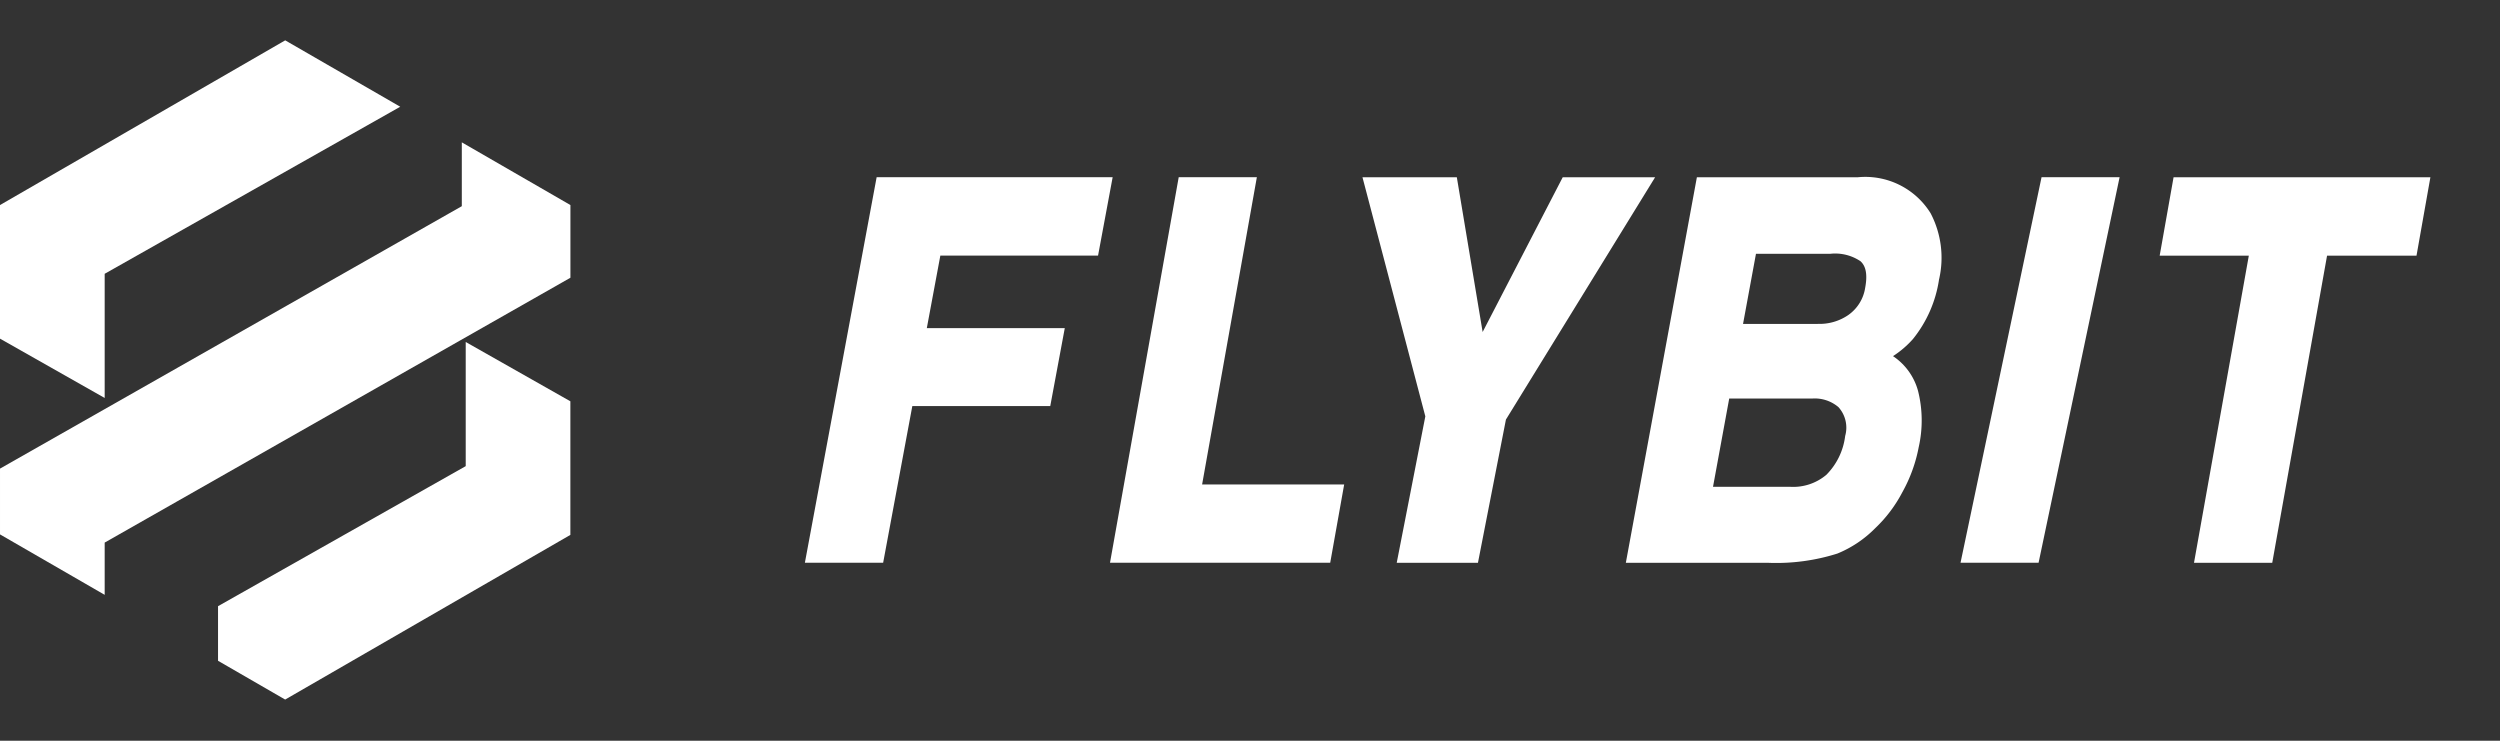
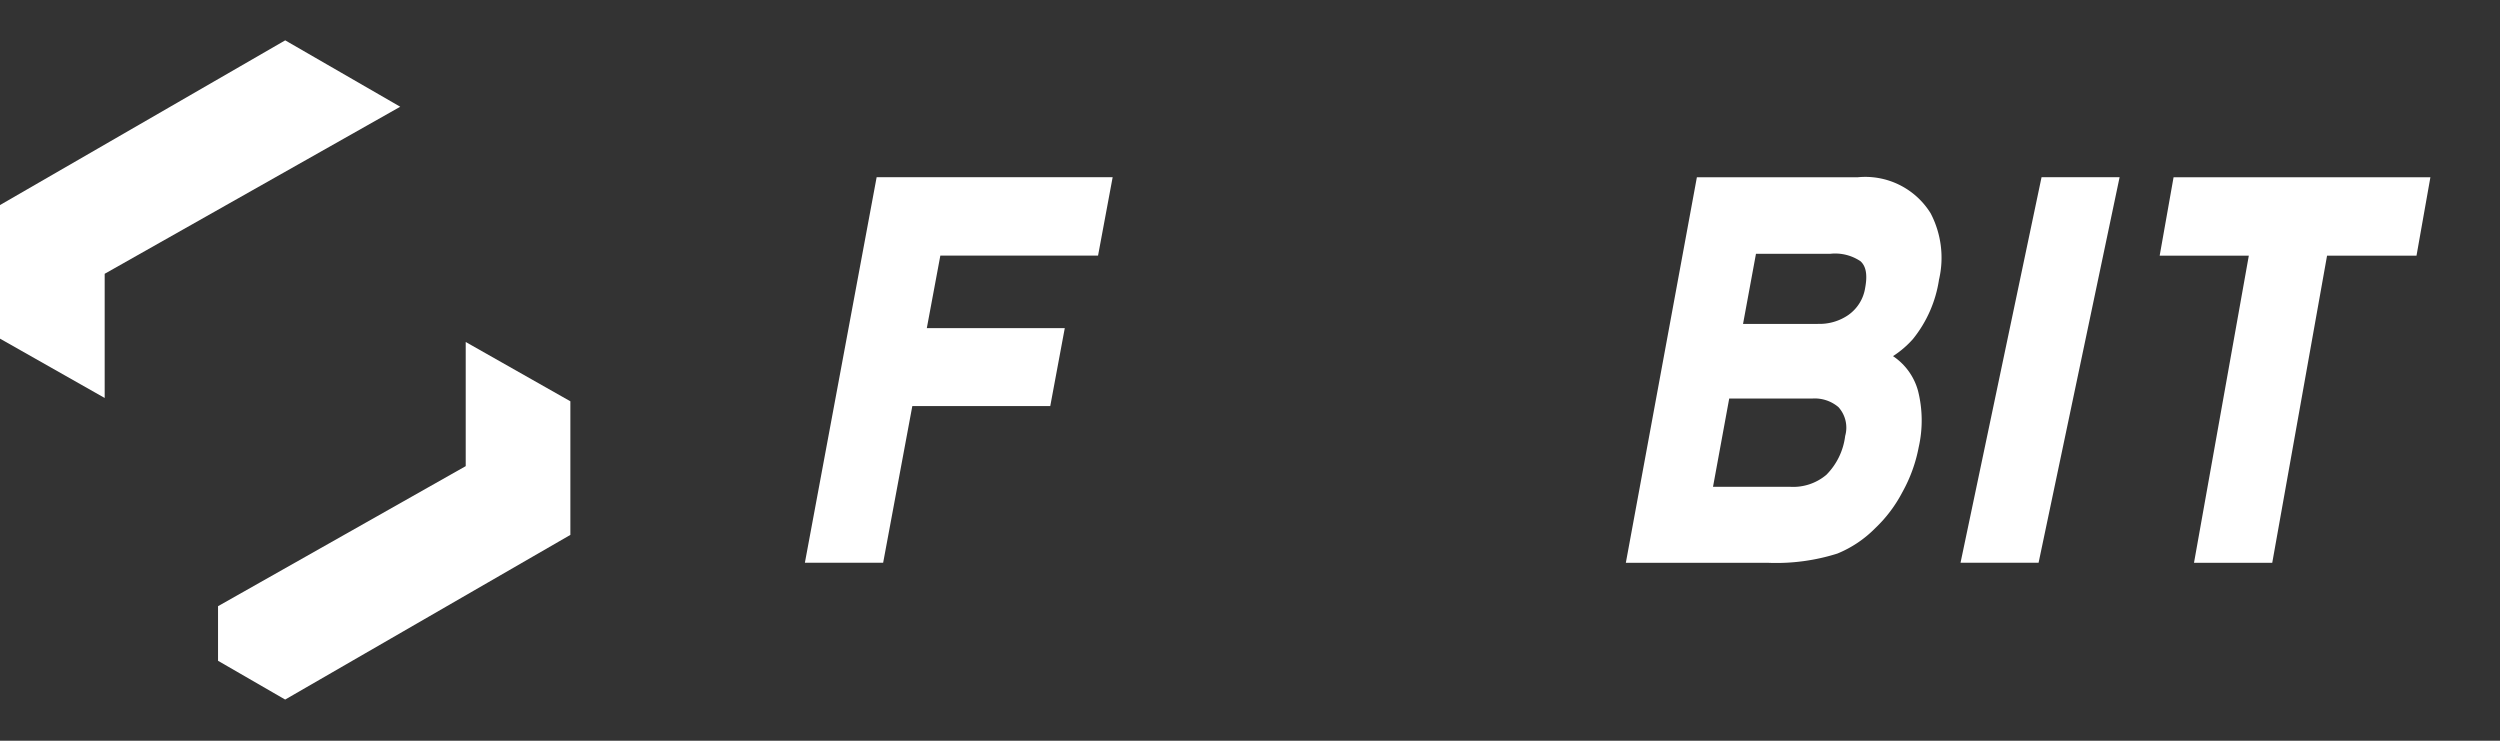
<svg xmlns="http://www.w3.org/2000/svg" width="108" height="32" viewBox="0 0 108 32">
  <rect x="0" y="0" width="108" height="32" fill="#333333" stroke="none" />
  <defs>
    <clipPath id="clip-path">
      <path id="사각형_1567" data-name="사각형 1567" style="stroke:#707070;fill:#fff" d="M0 0h108v32H0z" />
    </clipPath>
    <style>
            .cls-3{fill:#fff}
        </style>
  </defs>
  <g id="gnb_logo" data-name="gnb/logo" style="clip-path:url(#clip-path)">
    <g id="그룹_4657" data-name="그룹 4657" transform="translate(0 1.744)">
      <g id="그룹_4655" data-name="그룹 4655">
        <path id="패스_4296" data-name="패스 4296" class="cls-3" d="m32.432 233.785 12.768-7.217-4.969-2.868-12.321 7.115v5.771l4.522 2.563z" transform="translate(-27.91 -223.701)" />
-         <path id="패스_4297" data-name="패스 4297" class="cls-3" d="M52.552 236.7v-3.14l-4.692-2.709v2.758l-19.95 11.337v2.842l4.522 2.611v-2.257z" transform="translate(-27.91 -226.446)" />
        <path id="패스_4298" data-name="패스 4298" class="cls-3" d="M53.9 244.852v5.363l-10.7 6.05v2.359l2.9 1.675 12.321-7.114v-5.771z" transform="translate(-33.781 -231.822)" />
      </g>
      <g id="그룹_4656" data-name="그룹 4656" transform="translate(34.769 5.911)">
        <path id="패스_4299" data-name="패스 4299" class="cls-3" d="M90.2 236.682h6.813l.631-3.386H87.448l-3.1 16.655h3.381l1.26-6.768h5.959l.627-3.366h-5.96z" transform="translate(-84.346 -233.296)" />
-         <path id="패스_4300" data-name="패스 4300" class="cls-3" d="m132.1 233.3-3.459 6.683-1.115-6.683h-4.076l2.715 10.328-1.236 6.327h3.509l1.209-6.189 6.444-10.466z" transform="translate(-99.36 -233.296)" />
        <path id="패스_4301" data-name="패스 4301" class="cls-3" d="M151.92 233.3h-6.934l-3.069 16.655h6.169a8.743 8.743 0 0 0 2.969-.4 4.9 4.9 0 0 0 1.639-1.1 5.9 5.9 0 0 0 1.167-1.548 6.437 6.437 0 0 0 .707-1.943 5.241 5.241 0 0 0-.024-2.422 2.634 2.634 0 0 0-1.085-1.516 4.175 4.175 0 0 0 .86-.737 5.339 5.339 0 0 0 1.127-2.566 4.146 4.146 0 0 0-.363-2.87 3.321 3.321 0 0 0-3.163-1.553zm-.529 11.183a2.865 2.865 0 0 1-.813 1.671 2.218 2.218 0 0 1-1.544.518h-3.351l.7-3.814h3.587a1.58 1.58 0 0 1 1.132.371 1.321 1.321 0 0 1 .289 1.25zm-1.183-4.847h-3.228l.559-3.032h3.218a1.961 1.961 0 0 1 1.294.32c.242.213.309.586.207 1.14a1.762 1.762 0 0 1-.725 1.182 2.189 2.189 0 0 1-1.326.386z" transform="translate(-106.45 -233.296)" />
        <path id="패스_4302" data-name="패스 4302" class="cls-3" d="M165.386 249.951h3.372l3.5-16.655h-3.372z" transform="translate(-115.46 -233.296)" />
        <path id="패스_4303" data-name="패스 4303" class="cls-3" d="m179.949 233.3-.6 3.386h3.851l-2.368 13.268h3.38l2.368-13.268h3.864l.6-3.386z" transform="translate(-120.82 -233.296)" />
-         <path id="패스_4304" data-name="패스 4304" class="cls-3" d="M115.861 246.571h-6.137l2.365-13.274h-3.376l-2.968 16.655h9.513z" transform="translate(-92.562 -233.296)" />
      </g>
    </g>
  </g>
</svg>